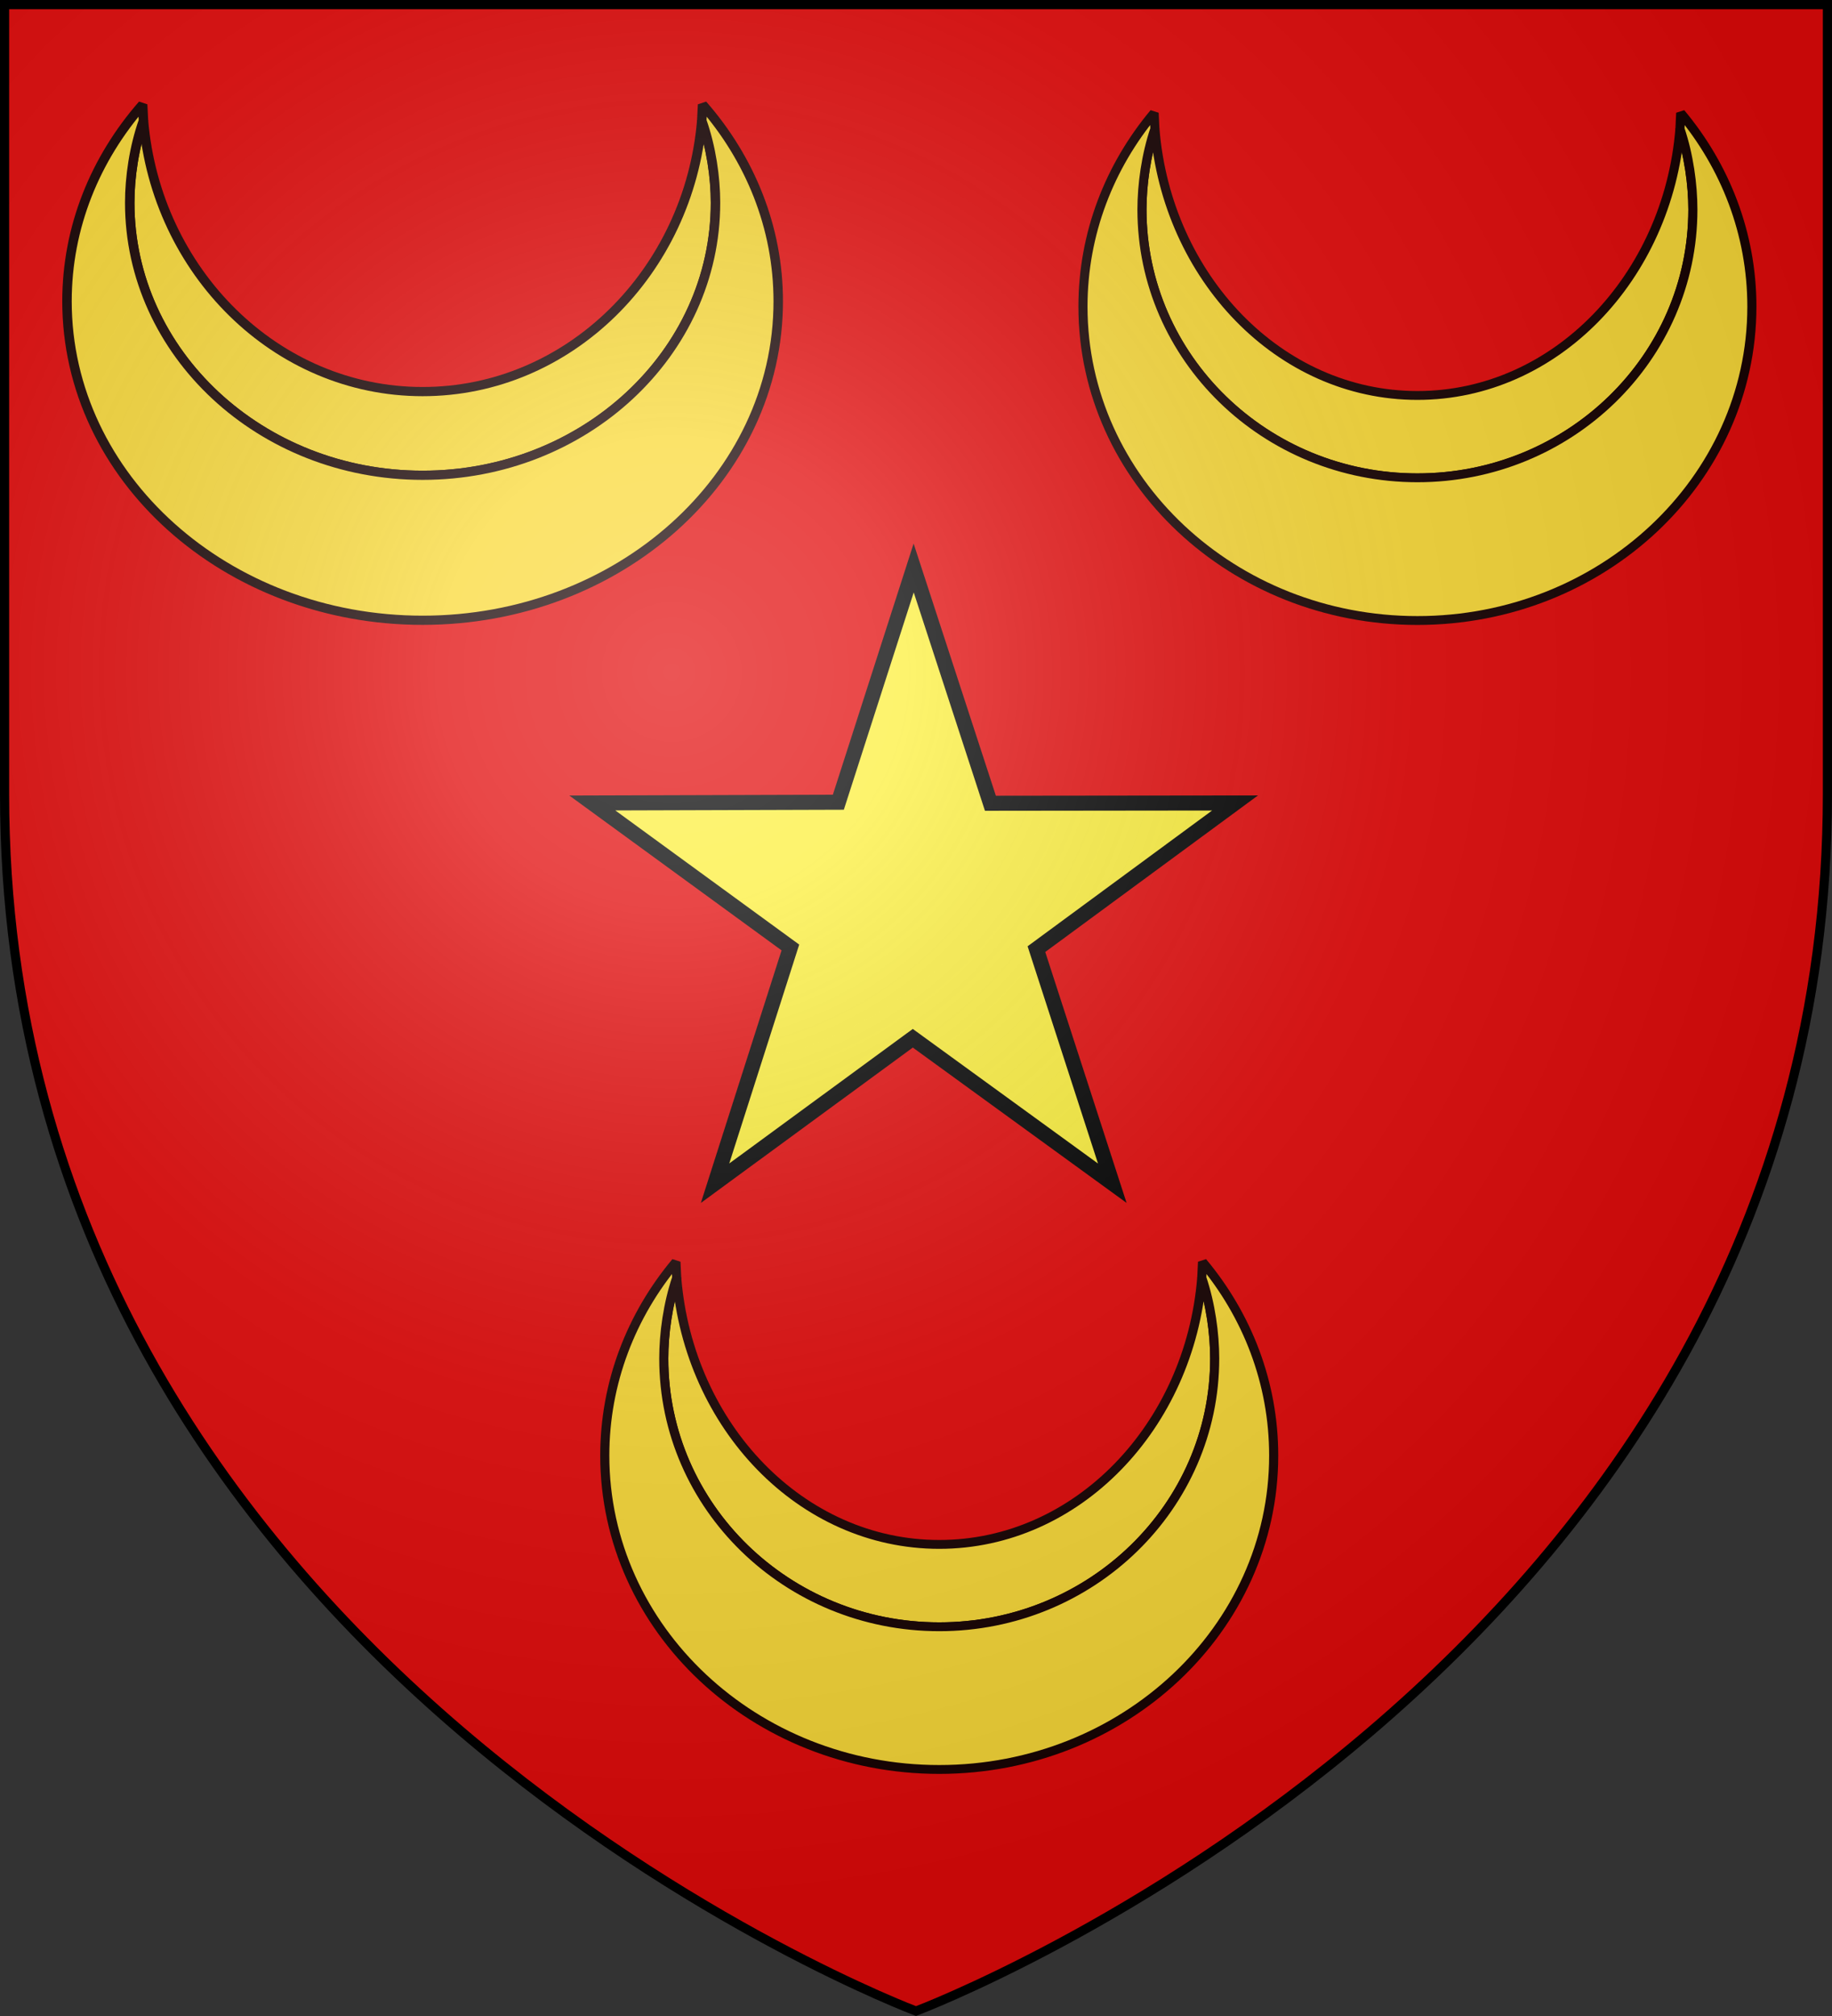
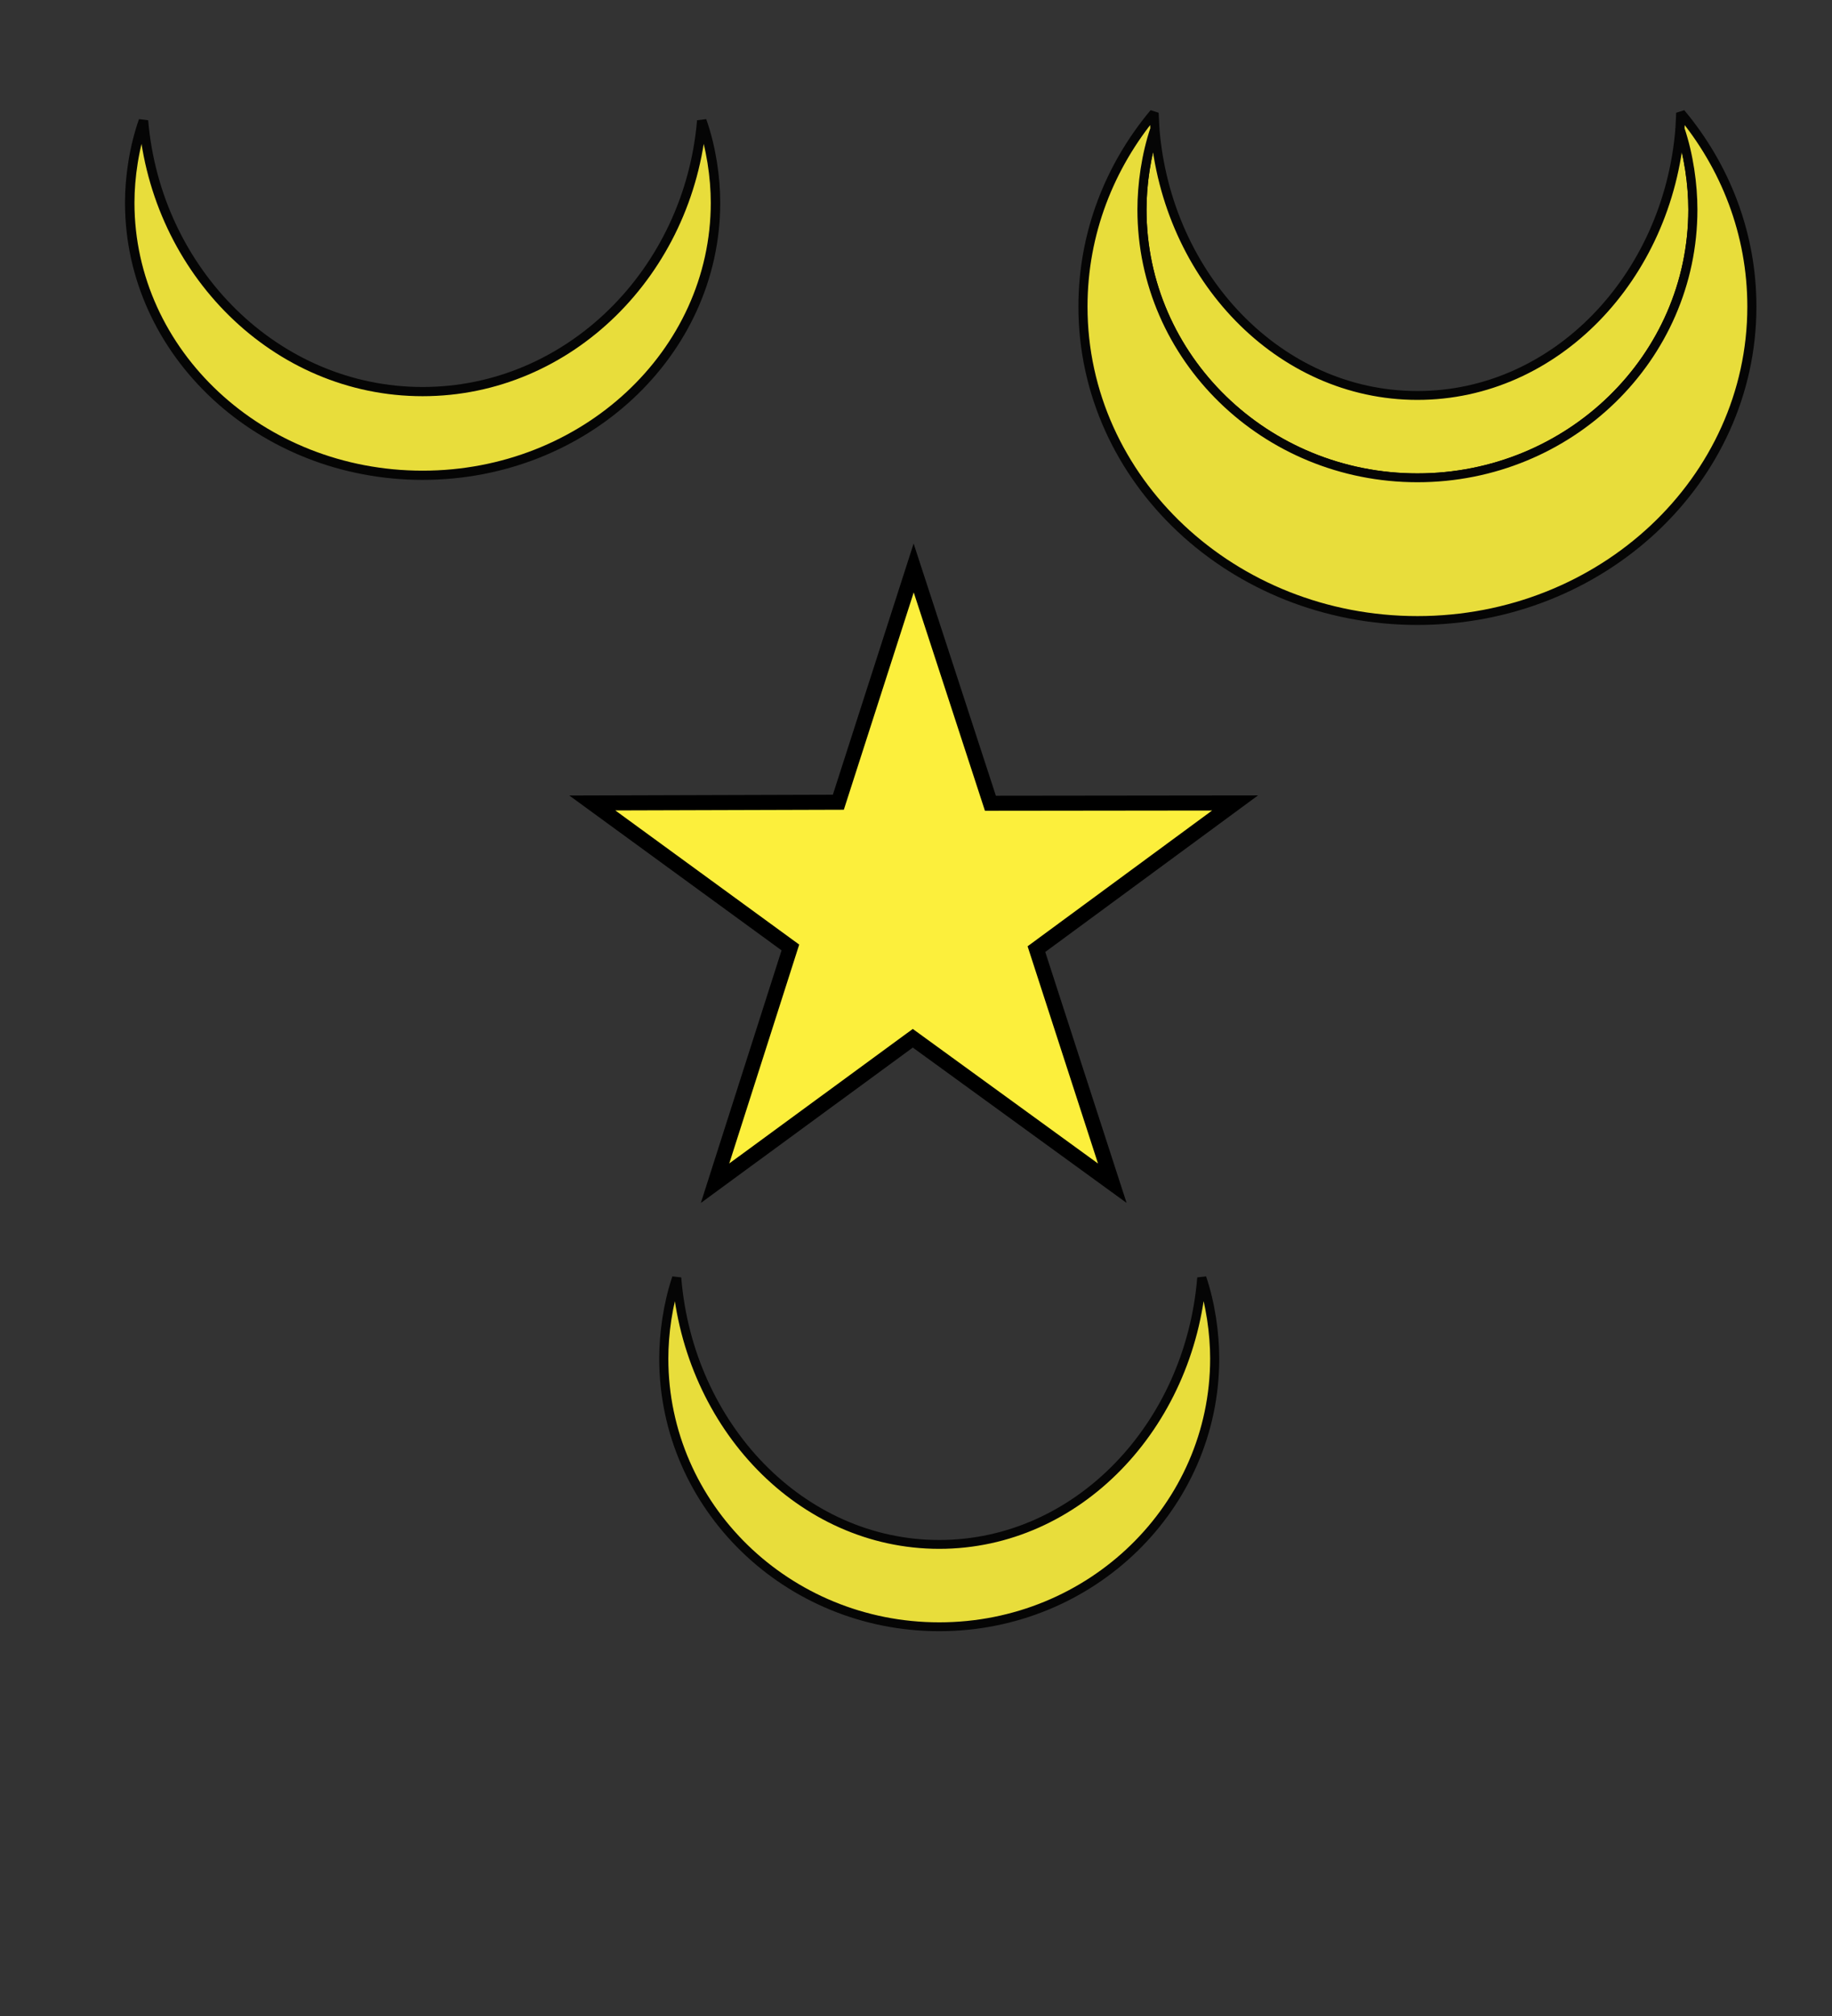
<svg xmlns="http://www.w3.org/2000/svg" xmlns:xlink="http://www.w3.org/1999/xlink" width="600" height="660" viewBox="-300 -300 600 660">
  <rect x="-300" y="-300" width="600" height="660" fill="#333333" stroke="none" />
  <defs>
    <radialGradient id="e" cx="-80" cy="-80" r="405" gradientUnits="userSpaceOnUse">
      <stop offset="0" style="stop-color:#fff;stop-opacity:.31" />
      <stop offset=".19" style="stop-color:#fff;stop-opacity:.25" />
      <stop offset=".6" style="stop-color:#6b6b6b;stop-opacity:.125" />
      <stop offset="1" style="stop-color:#000;stop-opacity:.125" />
    </radialGradient>
-     <path id="d" d="M-298.5-298.5h597V-40C298.5 246.2 0 358.39 0 358.39S-298.5 246.2-298.5-40z" />
  </defs>
  <g style="display:inline">
    <use xlink:href="#d" width="600" height="660" style="fill:#e20909" />
  </g>
  <path d="M-.763-114.055 24.37-37.028l80.119-.093-65.049 47.85 24.847 76.63-65.334-47.454-64.763 47.455 24.67-77.178-64.872-47.303 80.58-.244z" style="fill:#fcef3c;fill-opacity:1;stroke:#000;stroke-width:4.928;stroke-miterlimit:4;stroke-opacity:1;stroke-dasharray:none;stroke-dashoffset:0" />
  <g style="opacity:.9;fill:#fcef3c;fill-opacity:1;fill-rule:evenodd;stroke:#000;stroke-width:20;stroke-linejoin:bevel;stroke-miterlimit:4;stroke-opacity:1;stroke-dasharray:none">
    <path d="M305.015 354.045c0 334.356 271.182 605.623 605.466 605.623 334.279 0 605.459-271.267 605.459-605.623 0-56.247-8.91-123.097-28.39-182.389-26.34 335.025-273.43 602.079-577.069 602.079-303.643 0-550.731-267.054-577.067-602.079-19.482 59.292-28.399 126.142-28.399 182.389z" transform="matrix(.149 0 0 .145 -128.052 93.42)" />
-     <path d="M331.731 135.921C233.718 256.385 175.326 408.23 175.326 573.108c0 391.38 329.28 708.752 735.155 708.752 405.879 0 735.149-317.372 735.149-708.752 0-164.878-58.39-316.723-156.4-437.187l-1.68 35.735c19.48 59.292 28.39 126.142 28.39 182.389 0 334.356-271.18 605.623-605.459 605.623-334.284 0-605.466-271.267-605.466-605.623 0-56.247 8.917-123.097 28.399-182.389z" transform="matrix(.149 0 0 .145 -128.052 93.42)" />
  </g>
  <g style="opacity:.9;fill:#fcef3c;fill-opacity:1;fill-rule:evenodd;stroke:#000;stroke-width:20;stroke-linejoin:bevel;stroke-miterlimit:4;stroke-opacity:1;stroke-dasharray:none">
    <path d="M463.746 415.71c0 339.74 288.345 615.376 643.786 615.376 355.435 0 643.778-275.635 643.778-615.375 0-57.153-9.474-125.08-30.187-185.326-28.007 340.42-290.735 611.774-613.591 611.774-322.86 0-585.587-271.354-613.59-611.774-20.715 60.247-30.196 128.173-30.196 185.326z" style="stroke-width:20.789" transform="matrix(.149 0 0 .145 -326.611 -293.911)" />
-     <path d="M492.153 194.074C387.937 316.478 325.849 470.768 325.849 638.301c0 397.683 350.12 720.165 781.683 720.165 431.567 0 781.676-322.482 781.676-720.165 0-167.533-62.085-321.823-166.298-444.227l-1.787 36.31c20.713 60.248 30.187 128.174 30.187 185.327 0 339.74-288.343 615.375-643.778 615.375-355.441 0-643.786-275.635-643.786-615.375 0-57.153 9.481-125.08 30.196-185.326z" style="stroke-width:20.789" transform="matrix(.149 0 0 .145 -326.611 -293.911)" />
  </g>
  <g style="opacity:.9;fill:#fcef3c;fill-opacity:1;fill-rule:evenodd;stroke:#000;stroke-width:20;stroke-linejoin:bevel;stroke-miterlimit:4;stroke-opacity:1;stroke-dasharray:none">
    <path d="M305.015 354.045c0 334.356 271.182 605.623 605.466 605.623 334.279 0 605.459-271.267 605.459-605.623 0-56.247-8.91-123.097-28.39-182.389-26.34 335.025-273.43 602.079-577.069 602.079-303.643 0-550.731-267.054-577.067-602.079-19.482 59.292-28.399 126.142-28.399 182.389z" transform="matrix(.149 0 0 .145 28.558 -282.725)" />
    <path d="M331.731 135.921C233.718 256.385 175.326 408.23 175.326 573.108c0 391.38 329.28 708.752 735.155 708.752 405.879 0 735.149-317.372 735.149-708.752 0-164.878-58.39-316.723-156.4-437.187l-1.68 35.735c19.48 59.292 28.39 126.142 28.39 182.389 0 334.356-271.18 605.623-605.459 605.623-334.284 0-605.466-271.267-605.466-605.623 0-56.247 8.917-123.097 28.399-182.389z" transform="matrix(.149 0 0 .145 28.558 -282.725)" />
  </g>
  <use xlink:href="#d" fill="url(#e)" />
  <use xlink:href="#d" style="fill:none;stroke:#000;stroke-width:3" />
</svg>